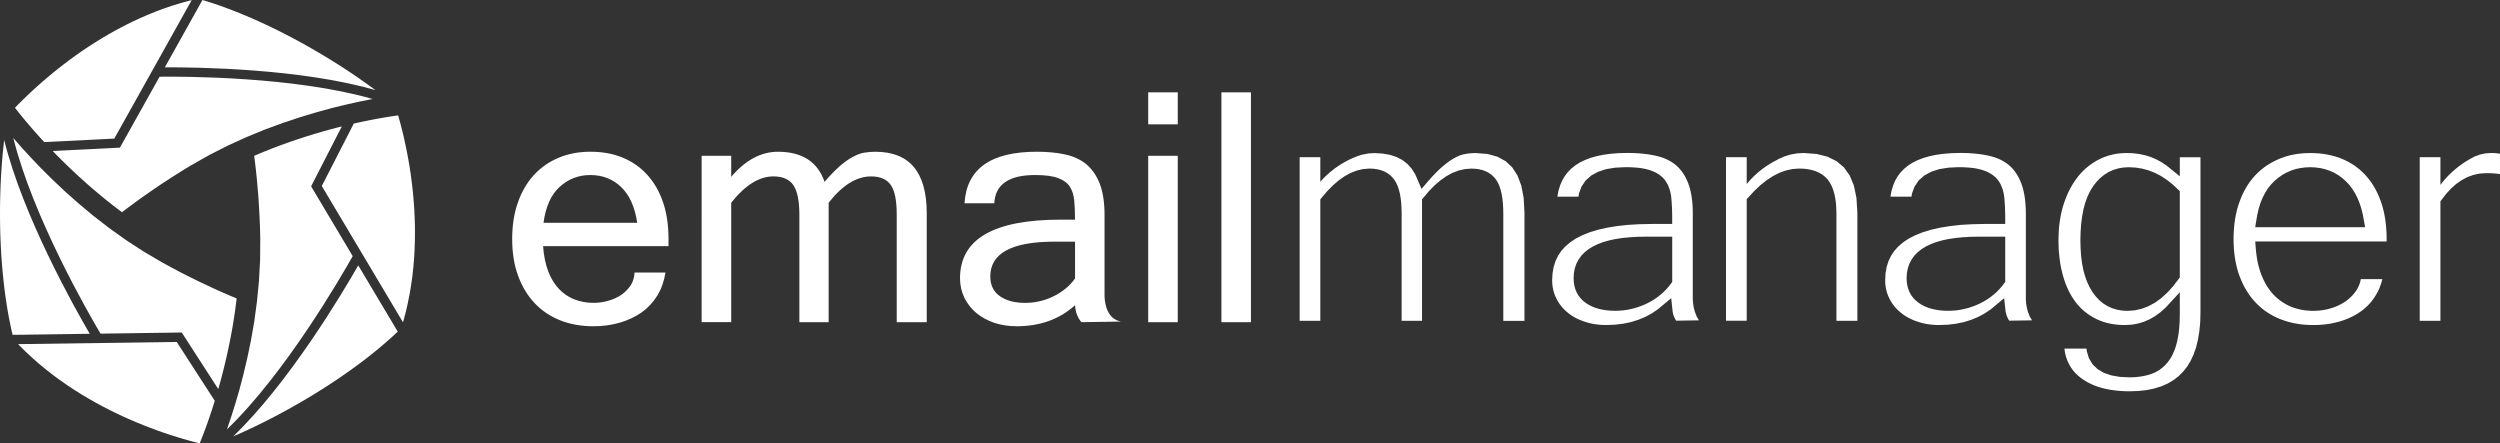
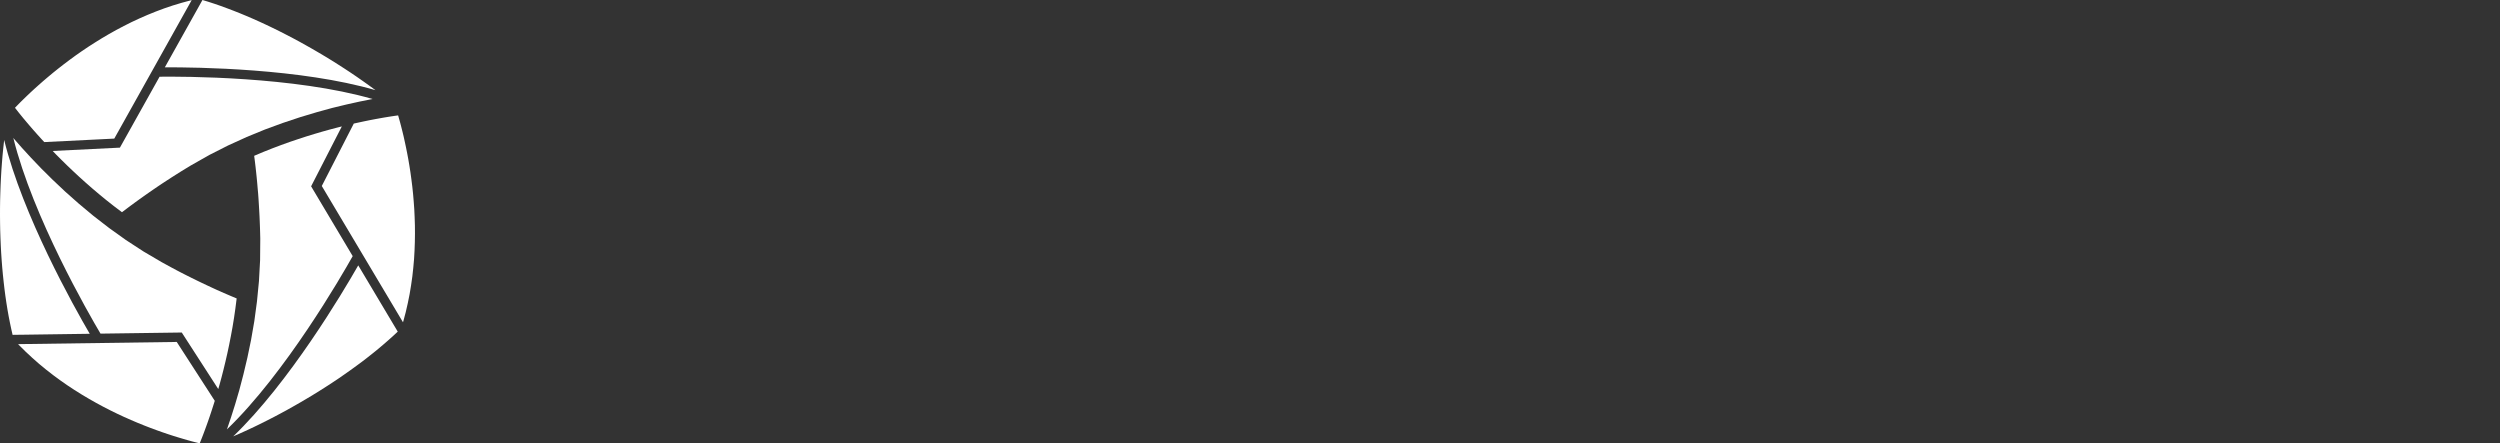
<svg xmlns="http://www.w3.org/2000/svg" version="1.1" id="Layer_1" x="0px" y="0px" width="198.6px" height="35.219px" viewBox="0 0 198.6 35.219" enable-background="new 0 0 198.6 35.219" xml:space="preserve">
  <rect x="0" y="0" width="198.6" height="35.219" fill="#333333" stroke="none" />
  <g id="Logo">
    <g>
      <path fill="#FFFFFF" d="M3.516,11.287l-0.215-0.233l-0.335-0.37l-0.31-0.35l-0.285-0.328L2.111,9.7L1.877,9.422L1.67,9.168    L1.488,8.943L1.336,8.749L1.209,8.588l-0.02-0.026L1.202,8.55l0.196-0.203l0.221-0.225L1.865,7.88l0.268-0.259l0.292-0.277    l0.313-0.289l0.336-0.301l0.355-0.313l0.38-0.323l0.397-0.331l0.419-0.336l0.439-0.342l0.458-0.346l0.476-0.348l0.496-0.347    l0.514-0.346L7.54,3.381l0.548-0.34l0.564-0.332l0.582-0.326l0.599-0.316l0.61-0.307l0.628-0.293l0.642-0.281l0.656-0.266    l0.669-0.251l0.683-0.231l0.697-0.211l0.707-0.191l0.102-0.025l-6.149,11L3.516,11.287z M14.382,13.618l-0.38,0.24l-0.377,0.239    l-0.374,0.243l-0.372,0.243l-0.367,0.246l-0.363,0.248l-0.359,0.249l-0.356,0.25l-0.354,0.252l-0.349,0.253l-0.347,0.255    l-0.342,0.256l-0.337,0.255l-0.016,0.011l-0.034-0.026l-0.609-0.461l-0.59-0.465l-0.57-0.468l-0.553-0.468l-0.533-0.467    l-0.514-0.463l-0.491-0.457l-0.472-0.449l-0.449-0.442l-0.429-0.429l-0.258-0.27l5.133-0.254l0.206-0.01l0.101-0.18l3.05-5.455    c1.803-0.021,10.711-0.026,16.922,1.771l-0.109,0.021L28.57,8.069l-1.034,0.229l-1.145,0.277L25.16,8.914L23.85,9.307    l-1.373,0.457l-1.424,0.522l-1.457,0.598l-1.479,0.673l-1.486,0.753l-1.474,0.836l-0.39,0.236L14.382,13.618L14.382,13.618z     M13.094,5.349l2.625-4.696l0,0l0.322-0.578L16.083,0l0.465,0.141l0.49,0.16l0.497,0.171l0.502,0.185l0.508,0.193l0.512,0.203    l0.517,0.214l0.521,0.224l0.523,0.234l0.523,0.242l0.525,0.251l0.526,0.259l0.526,0.268l0.525,0.273l0.525,0.281l0.522,0.291    l0.522,0.295l0.516,0.301l0.516,0.306l0.51,0.312l0.504,0.318l0.498,0.32l0.494,0.325l0.486,0.329l0.478,0.334l0.472,0.335    l0.463,0.337l0.078,0.059C23.903,5.439,15.612,5.337,13.094,5.349L13.094,5.349z" />
      <path fill="#FFFFFF" d="M17.062,31.842l-0.096,0.302l-0.153,0.476l-0.147,0.442l-0.142,0.412l-0.135,0.377l-0.126,0.343    l-0.114,0.305l-0.104,0.27l-0.092,0.23l-0.077,0.191l-0.012,0.029l-0.018-0.005l-0.273-0.069l-0.305-0.078l-0.332-0.092    l-0.359-0.102l-0.385-0.116l-0.407-0.125l-0.429-0.14l-0.449-0.152l-0.469-0.167l-0.486-0.18l-0.5-0.194l-0.517-0.209    l-0.527-0.225l-0.54-0.238L9.32,32.871l-0.557-0.273L8.201,32.31l-0.568-0.307L7.063,31.68L6.49,31.34l-0.572-0.358l-0.573-0.378    l-0.567-0.396l-0.564-0.415l-0.558-0.435l-0.552-0.455l-0.541-0.477L2.029,27.93l-0.52-0.517l-0.072-0.075l12.602-0.174    L17.062,31.842L17.062,31.842z M13.646,21.264l0.396,0.211l0.396,0.207l0.397,0.201l0.396,0.199l0.398,0.195l0.395,0.191    l0.397,0.188l0.394,0.184l0.396,0.182l0.396,0.176L18,23.369l0.392,0.168l0.392,0.165l0.018,0.007l-0.007,0.044l-0.097,0.759    l-0.107,0.743l-0.119,0.729l-0.131,0.712l-0.137,0.695l-0.143,0.675l-0.15,0.654l-0.154,0.634l-0.156,0.61l-0.159,0.585    l-0.103,0.357l-2.788-4.317l-0.11-0.173l-0.205,0.002l-6.252,0.086c-0.918-1.549-5.377-9.263-6.925-15.541l0.071,0.086    l0.617,0.703l0.717,0.782l0.813,0.851l0.906,0.898l0.995,0.938l1.083,0.96l1.166,0.973l1.245,0.962l1.322,0.946l1.396,0.91    l1.459,0.857l0.403,0.22L13.646,21.264L13.646,21.264z M7.129,26.516L1.75,26.591V26.59l-0.663,0.009L1,26.601l-0.108-0.472    l-0.106-0.505l-0.101-0.516l-0.093-0.526l-0.086-0.538l-0.08-0.546l-0.072-0.553l-0.065-0.563l-0.06-0.568l-0.053-0.576    l-0.045-0.581l-0.039-0.585l-0.031-0.59l-0.025-0.594l-0.02-0.594l-0.011-0.598L0,17.098L0.002,16.5l0.008-0.6l0.017-0.597    l0.021-0.597l0.029-0.591l0.034-0.59l0.043-0.586l0.047-0.581l0.057-0.576l0.062-0.568l0.011-0.096    C1.803,17.109,5.859,24.34,7.129,26.516L7.129,26.516z" />
      <path fill="#FFFFFF" d="M28.105,9.816l0.309-0.068l0.489-0.105l0.456-0.094l0.428-0.082l0.396-0.072l0.356-0.063l0.322-0.052    l0.287-0.045l0.244-0.036l0.203-0.028l0.032-0.004l0.005,0.016l0.077,0.272l0.085,0.304l0.086,0.333l0.092,0.362l0.094,0.39    l0.092,0.417l0.094,0.44l0.093,0.465l0.092,0.489l0.087,0.512l0.083,0.53l0.075,0.55l0.071,0.57l0.062,0.588l0.051,0.601    l0.045,0.619l0.029,0.632l0.021,0.645l0.005,0.654l-0.01,0.668l-0.024,0.676l-0.039,0.683l-0.061,0.69l-0.076,0.696l-0.1,0.7    l-0.117,0.705l-0.143,0.708l-0.162,0.708l-0.188,0.709l-0.032,0.1l-6.45-10.825L28.105,9.816L28.105,9.816z M20.652,18.063    l-0.017-0.449l-0.019-0.446l-0.024-0.446l-0.026-0.442l-0.027-0.44l-0.031-0.439l-0.039-0.437l-0.037-0.435l-0.041-0.432    l-0.045-0.43l-0.047-0.426l-0.051-0.424l-0.054-0.42v-0.019l0.039-0.019l0.704-0.297l0.699-0.278l0.69-0.26l0.68-0.245    l0.673-0.227l0.655-0.214l0.642-0.197l0.625-0.184l0.607-0.169l0.586-0.154l0.361-0.092l-2.346,4.574l-0.094,0.184l0.105,0.178    l3.198,5.368c-0.882,1.571-5.331,9.29-9.995,13.769l0.039-0.106l0.299-0.885l0.32-1.011l0.33-1.129l0.324-1.236l0.316-1.33    L19.945,27l0.259-1.495l0.21-1.562l0.158-1.617l0.09-1.662l0.014-1.693l-0.011-0.459L20.652,18.063L20.652,18.063z M28.459,21.081    l2.754,4.62l0,0l0.34,0.57l0.043,0.074l-0.354,0.33l-0.385,0.345l-0.396,0.344l-0.408,0.345l-0.423,0.344l-0.433,0.342    l-0.443,0.342l-0.455,0.335l-0.462,0.335l-0.474,0.334l-0.479,0.332l-0.488,0.325l-0.494,0.321l-0.501,0.318l-0.507,0.314    l-0.511,0.307l-0.517,0.305l-0.52,0.297l-0.521,0.293L22.3,32.838l-0.525,0.279l-0.528,0.271l-0.527,0.265l-0.529,0.257    l-0.527,0.248l-0.527,0.24l-0.523,0.229l-0.088,0.039C22.974,30.396,27.21,23.27,28.459,21.081L28.459,21.081z" />
    </g>
-     <path fill="#FFFFFF" d="M47.145,25.918c-0.957,0-1.83-0.152-2.623-0.463c-0.789-0.313-1.475-0.763-2.039-1.363   c-0.57-0.598-1.006-1.32-1.324-2.182c-0.316-0.852-0.471-1.83-0.471-2.924c0-1.076,0.148-2.039,0.453-2.9   c0.303-0.862,0.729-1.59,1.275-2.186c0.548-0.593,1.193-1.045,1.968-1.369c0.755-0.32,1.595-0.477,2.518-0.477   c0.942,0,1.796,0.148,2.565,0.469c0.765,0.317,1.422,0.777,1.959,1.373c0.541,0.6,0.961,1.327,1.252,2.186   c0.289,0.846,0.429,1.82,0.429,2.906v0.566h-9.964c0.054,0.766,0.193,1.434,0.406,1.996c0.22,0.57,0.506,1.035,0.857,1.407   c0.354,0.367,0.76,0.644,1.221,0.828c0.475,0.181,0.977,0.274,1.518,0.274c0.386,0,0.771-0.049,1.16-0.162   c0.387-0.104,0.727-0.261,1.043-0.467c0.299-0.207,0.55-0.46,0.753-0.758c0.19-0.295,0.291-0.638,0.306-1.023h2.459   c-0.107,0.68-0.316,1.287-0.645,1.825c-0.328,0.536-0.738,0.979-1.244,1.341c-0.507,0.35-1.088,0.631-1.734,0.816   C48.584,25.823,47.887,25.918,47.145,25.918L47.145,25.918z M141.167,12.703l0.124-0.073l0.478-0.208l0.249-0.076l0.013-0.004   l0.034-0.01l0.179-0.055l0.009-0.002l0.006-0.002l0,0h0.005h0.001l0.499-0.09l0.515-0.029l1.032,0.074l0.873,0.222l0.72,0.356   l0.582,0.494l0.454,0.641l0.333,0.801l0.203,0.974l0.073,1.153v8.613h-1.663v-8.518l-0.012-0.425l-0.027-0.405l-0.052-0.378   l-0.071-0.351l-0.095-0.326l-0.118-0.297l-0.145-0.273l-0.17-0.246l-0.206-0.212l-0.226-0.183l-0.256-0.149l-0.279-0.123   l-0.298-0.091l-0.313-0.064l-0.338-0.039l-0.361-0.012l-0.523,0.037l-0.521,0.114l-0.521,0.188l-0.511,0.26l-0.504,0.33   l-0.499,0.397l-0.494,0.468l-0.587,0.639v9.658h-1.644V12.489h1.644v2.13C139.541,13.65,140.464,13.053,141.167,12.703   L141.167,12.703z M196.133,12.682c-0.621,0.353-1.482,0.971-2.266,1.997v-2.189h-1.643v12.995h1.643v-9.49l0.447-0.584l0.395-0.431   l0.414-0.368l0.437-0.304l0.458-0.243l0.48-0.172l0.492-0.104l0.502-0.034l0.256,0.003l0.232,0.009l0.221,0.015l0.207,0.021   l0.191,0.026v-1.618l-0.087-0.012l-0.13-0.017l-0.131-0.013l-0.127-0.009L198,12.155l-0.109-0.001l-0.46,0.031l-0.432,0.094   l-0.009,0.004l-0.01,0.004l-0.008,0.002l-0.003,0.001l-0.017,0.005l-0.017,0.007l-0.022,0.009l-0.021,0.008l-0.031,0.014   l-0.026,0.01l-0.258,0.094l-0.411,0.222L196.133,12.682L196.133,12.682z M108.187,12.289c-0.066,0.02-0.193,0.057-0.357,0.117   l-0.044,0.013l-0.034,0.017c-0.657,0.254-1.856,0.835-2.866,2.003v-1.949h-1.641v12.995h1.641v-9.65l0.538-0.637l0.46-0.468   l0.462-0.398l0.472-0.333l0.482-0.263l0.491-0.189l0.499-0.117l0.498-0.038l0.318,0.014l0.291,0.038l0.28,0.067l0.263,0.096   l0.242,0.127l0.222,0.156l0.194,0.186l0.172,0.209l0.144,0.24l0.12,0.268l0.1,0.296l0.079,0.321l0.059,0.349l0.042,0.376   l0.022,0.404l0.011,0.432v8.516h1.619v-9.65l0.536-0.635l0.454-0.469l0.465-0.399l0.475-0.335l0.482-0.261l0.498-0.192l0.504-0.114   l0.504-0.038l0.316,0.014l0.295,0.038l0.277,0.067l0.263,0.097l0.238,0.126l0.223,0.156l0.194,0.186l0.17,0.211l0.143,0.241   l0.119,0.269l0.092,0.295l0.078,0.32l0.059,0.349l0.039,0.376l0.025,0.405l0.008,0.429v8.516h1.68v-8.615l-0.063-1.158   l-0.189-0.977l-0.305-0.805l-0.415-0.642l-0.524-0.489l-0.648-0.352l-0.782-0.219l-0.942-0.074h-0.092l-0.108,0.006l-0.107,0.005   l-0.107,0.008l-0.108,0.011l-0.104,0.012l-0.104,0.016l-0.104,0.017l-0.102,0.02l-0.095,0.024l-0.102,0.028l-0.099,0.032   l-0.104,0.043l-0.107,0.047l-0.109,0.051l-0.111,0.057l-0.111,0.063l-0.115,0.069l-0.119,0.077l-0.121,0.084l-0.127,0.093   l-0.131,0.102l-0.131,0.105l-0.134,0.111l-0.138,0.12l-0.141,0.133l-0.147,0.144l-0.153,0.154l-0.158,0.166l-0.16,0.174   l-0.168,0.188l-0.593,0.686l-0.494-1.148l-0.284-0.451l-0.334-0.375l-0.393-0.309l-0.457-0.24l-0.521-0.176l-0.597-0.107   l-0.666-0.037l-0.475,0.029l-0.461,0.09l-0.023,0.006l-0.008,0.004L108.187,12.289L108.187,12.289z M159.324,24.743l-0.113-1.054   l-1.057,0.878l-0.492,0.332l-0.521,0.281l-0.554,0.229l-0.582,0.18l-0.621,0.128l-0.653,0.078l-0.688,0.024l-0.229-0.003   l-0.226-0.013l-0.222-0.022l-0.214-0.028l-0.213-0.036l-0.208-0.047l-0.2-0.054l-0.202-0.064l-0.197-0.068l-0.189-0.076   l-0.178-0.082l-0.173-0.088l-0.166-0.096l-0.159-0.102l-0.15-0.107l-0.146-0.117l-0.14-0.121l-0.125-0.121l-0.124-0.133   l-0.114-0.137l-0.111-0.146l-0.099-0.149l-0.095-0.156l-0.082-0.162l-0.076-0.165l-0.066-0.172l-0.057-0.173l-0.043-0.179   l-0.036-0.184l-0.025-0.187l-0.017-0.191l-0.002-0.195l0.028-0.545l0.091-0.5l0.145-0.459l0.202-0.422l0.262-0.389l0.321-0.357   l0.383-0.326l0.45-0.299l0.517-0.262l0.586-0.234l0.651-0.199l0.724-0.164l0.79-0.129l0.857-0.095l0.926-0.054l0.999-0.02h1.605   l-0.002-0.626l-0.006-0.216l-0.004-0.21l-0.006-0.206l-0.01-0.197l-0.012-0.193l-0.012-0.184l-0.013-0.185l-0.024-0.185   l-0.027-0.184l-0.037-0.176l-0.051-0.172l-0.057-0.167l-0.065-0.159l-0.075-0.154l-0.089-0.15l-0.106-0.145l-0.115-0.135   l-0.131-0.123l-0.144-0.115l-0.154-0.104l-0.164-0.094l-0.179-0.084l-0.186-0.072l-0.198-0.066l-0.216-0.059l-0.234-0.047   l-0.244-0.039l-0.264-0.027l-0.279-0.02l-0.293-0.013l-0.32-0.005l-0.805,0.039l-0.72,0.117l-0.638,0.207l-0.543,0.295   l-0.448,0.393l-0.331,0.484l-0.209,0.563l-0.035,0.245h-1.672l0.006-0.054l0.087-0.447l0.127-0.41l0.161-0.375l0.201-0.342   l0.234-0.312l0.279-0.282l0.317-0.256l0.357-0.229l0.401-0.197l0.449-0.172l0.492-0.141l0.537-0.111l0.585-0.079l0.629-0.05   l0.68-0.016l0.31,0.004l0.302,0.008l0.298,0.02l0.287,0.022l0.276,0.032l0.271,0.037l0.261,0.045l0.252,0.051l0.238,0.059   l0.225,0.065l0.213,0.077l0.205,0.088l0.193,0.097l0.186,0.107l0.174,0.116l0.162,0.123l0.151,0.135l0.144,0.148l0.137,0.162   l0.128,0.174l0.12,0.186l0.112,0.198l0.103,0.215l0.096,0.224l0.083,0.24l0.075,0.26l0.062,0.274l0.054,0.295l0.042,0.313   l0.029,0.332l0.02,0.351l0.006,0.371v6.833l0.022,0.283l0.051,0.328l0.092,0.355l0.145,0.366l0.182,0.303l-1.811,0.028   l-0.011-0.014l-0.076-0.125l-0.077-0.161l-0.073-0.198L159.324,24.743L159.324,24.743z M159.295,22.398v-3.597h-2.098l-0.658,0.01   l-0.622,0.038l-0.579,0.057l-0.543,0.083l-0.507,0.106l-0.466,0.133l-0.428,0.16l-0.392,0.186l-0.35,0.216l-0.31,0.245   l-0.271,0.277l-0.221,0.31l-0.173,0.335l-0.121,0.359l-0.073,0.383l-0.025,0.398l0.016,0.303l0.044,0.286l0.074,0.272l0.103,0.258   l0.137,0.24l0.167,0.223l0.195,0.199l0.223,0.178l0.239,0.152l0.255,0.131l0.269,0.108l0.287,0.089l0.301,0.066l0.316,0.049   l0.328,0.029l0.348,0.01l0.326-0.01l0.322-0.025l0.319-0.047l0.316-0.064l0.314-0.08l0.31-0.102l0.306-0.114l0.304-0.136   l0.293-0.154l0.281-0.166l0.264-0.184l0.252-0.195l0.235-0.209l0.222-0.223l0.206-0.238L159.295,22.398L159.295,22.398z    M132.873,24.743l-0.112-1.054l-1.06,0.878l-0.49,0.332l-0.521,0.281l-0.555,0.229l-0.585,0.18l-0.616,0.128l-0.656,0.078   l-0.688,0.024l-0.229-0.003l-0.223-0.013l-0.225-0.022l-0.217-0.028l-0.209-0.036l-0.207-0.047l-0.202-0.054l-0.2-0.064   l-0.198-0.068l-0.187-0.076l-0.181-0.082l-0.173-0.088l-0.167-0.096l-0.156-0.102l-0.153-0.107l-0.145-0.117l-0.139-0.121   l-0.13-0.121l-0.124-0.133l-0.111-0.137l-0.111-0.146l-0.098-0.149l-0.092-0.156l-0.085-0.162l-0.077-0.165l-0.066-0.172   l-0.053-0.173l-0.047-0.179l-0.035-0.184l-0.026-0.187l-0.015-0.191l-0.004-0.195l0.031-0.545l0.088-0.5l0.146-0.459l0.201-0.422   l0.262-0.389l0.322-0.357l0.385-0.326l0.447-0.299l0.517-0.262l0.586-0.234l0.651-0.199l0.725-0.164l0.789-0.129l0.86-0.095   l0.923-0.054l0.998-0.02h1.605l-0.002-0.626l-0.005-0.216l-0.005-0.21l-0.005-0.206l-0.01-0.197l-0.011-0.193l-0.012-0.184   l-0.018-0.185l-0.017-0.185l-0.032-0.184l-0.039-0.176l-0.049-0.172l-0.056-0.167l-0.067-0.159l-0.076-0.154l-0.089-0.15   l-0.103-0.145l-0.117-0.135l-0.13-0.123l-0.145-0.115l-0.154-0.104l-0.163-0.094l-0.18-0.084l-0.186-0.072l-0.197-0.066   l-0.217-0.059l-0.231-0.047l-0.247-0.039l-0.264-0.027l-0.277-0.02l-0.295-0.013l-0.32-0.005l-0.805,0.039l-0.719,0.117   l-0.637,0.207l-0.545,0.295l-0.445,0.393l-0.332,0.484l-0.209,0.563l-0.033,0.245h-1.676l0.006-0.054l0.087-0.447l0.127-0.41   l0.164-0.375l0.198-0.342l0.238-0.312l0.275-0.282l0.318-0.256l0.355-0.229l0.404-0.197l0.445-0.172l0.495-0.141l0.537-0.111   l0.583-0.079l0.633-0.05l0.678-0.016l0.311,0.004l0.303,0.008l0.293,0.02l0.289,0.022l0.279,0.032l0.27,0.037l0.261,0.045   l0.253,0.051l0.237,0.059l0.224,0.065l0.213,0.077l0.208,0.088l0.193,0.097l0.183,0.107l0.172,0.116l0.162,0.123l0.15,0.135   l0.148,0.148l0.136,0.162l0.128,0.174l0.121,0.186l0.11,0.198l0.103,0.215l0.096,0.224l0.086,0.24l0.073,0.26l0.063,0.274   l0.054,0.295l0.04,0.313l0.031,0.332l0.017,0.351l0.005,0.371v6.833l0.025,0.283l0.049,0.328l0.095,0.355l0.142,0.366l0.18,0.303   l-1.807,0.028l-0.012-0.014l-0.076-0.125l-0.08-0.161l-0.07-0.198L132.873,24.743L132.873,24.743z M132.842,22.398v-3.597h-2.094   l-0.662,0.01l-0.619,0.038l-0.582,0.057l-0.543,0.083l-0.504,0.106l-0.467,0.133l-0.429,0.16l-0.389,0.186l-0.353,0.216   l-0.312,0.245l-0.268,0.277l-0.22,0.31l-0.177,0.335l-0.121,0.359l-0.072,0.383l-0.022,0.398l0.013,0.303l0.043,0.286l0.075,0.272   l0.104,0.258l0.135,0.24l0.169,0.223l0.193,0.199l0.223,0.178l0.239,0.152l0.255,0.131l0.269,0.108l0.288,0.089l0.299,0.066   l0.315,0.049l0.33,0.029l0.345,0.01l0.328-0.01l0.322-0.025l0.32-0.047l0.318-0.064l0.313-0.08l0.309-0.102l0.306-0.114   l0.306-0.136l0.293-0.154l0.278-0.166l0.265-0.184l0.252-0.195l0.235-0.209l0.223-0.223l0.206-0.238L132.842,22.398L132.842,22.398   z M182.41,25.705l-0.322-0.063l-0.311-0.077l-0.301-0.094l-0.297-0.106l-0.285-0.12l-0.273-0.133l-0.264-0.145l-0.255-0.16   l-0.245-0.172l-0.23-0.183l-0.219-0.198l-0.213-0.211l-0.203-0.225l-0.19-0.236l-0.175-0.246l-0.169-0.261l-0.157-0.272   l-0.145-0.286l-0.13-0.296l-0.128-0.314l-0.109-0.321l-0.093-0.334l-0.079-0.346l-0.066-0.36l-0.051-0.371l-0.036-0.384   l-0.022-0.397l-0.01-0.409l0.01-0.397l0.022-0.391l0.034-0.375l0.049-0.368l0.063-0.355l0.075-0.344l0.092-0.335l0.107-0.322   l0.117-0.314l0.127-0.299l0.141-0.287l0.15-0.275l0.16-0.261l0.172-0.247l0.184-0.234l0.195-0.224l0.201-0.207l0.215-0.198   l0.226-0.184l0.232-0.172l0.243-0.159l0.254-0.146l0.264-0.137l0.276-0.124l0.282-0.11l0.287-0.096l0.297-0.084l0.307-0.064   l0.313-0.052l0.322-0.038l0.33-0.021l0.34-0.008l0.345,0.007l0.341,0.022l0.326,0.036l0.318,0.05l0.313,0.064l0.302,0.08   l0.294,0.092l0.285,0.109l0.271,0.121l0.265,0.135l0.251,0.146l0.248,0.16l0.229,0.174l0.222,0.185l0.211,0.199l0.203,0.21   l0.188,0.225l0.187,0.236l0.166,0.25l0.158,0.26l0.146,0.271l0.137,0.287l0.126,0.301l0.114,0.311l0.098,0.32l0.089,0.333   l0.074,0.345l0.06,0.357l0.047,0.371l0.034,0.379l0.022,0.395l0.004,0.408v0.184h-10.438l0.059,0.739l0.037,0.299l0.041,0.29   l0.051,0.281l0.06,0.271l0.071,0.26l0.079,0.253l0.087,0.243l0.096,0.232l0.102,0.223l0.111,0.218l0.119,0.202l0.125,0.195   l0.135,0.187l0.139,0.177l0.154,0.168l0.156,0.155l0.162,0.144l0.168,0.137l0.174,0.123l0.182,0.116l0.188,0.106l0.192,0.096   l0.199,0.088l0.21,0.074l0.209,0.062l0.207,0.055l0.218,0.044l0.216,0.034l0.223,0.022l0.221,0.015l0.229,0.005l0.164-0.004   l0.164-0.008l0.168-0.014l0.166-0.02l0.162-0.025l0.166-0.031l0.167-0.038l0.163-0.045l0.16-0.046l0.16-0.054l0.154-0.06   l0.152-0.066l0.148-0.07l0.145-0.078l0.143-0.082l0.141-0.088l0.131-0.096l0.125-0.098l0.117-0.105l0.118-0.108l0.11-0.116   L187,23.32l0.098-0.123l0.096-0.137l0.084-0.143l0.078-0.148l0.064-0.154l0.055-0.157l0.043-0.162l0.022-0.122h1.711l-0.001,0.018   l-0.065,0.23l-0.071,0.223l-0.082,0.217l-0.091,0.208l-0.102,0.2l-0.115,0.195l-0.122,0.188l-0.127,0.18l-0.135,0.172l-0.146,0.164   l-0.153,0.156l-0.16,0.146l-0.17,0.143l-0.174,0.131l-0.186,0.125l-0.195,0.119l-0.198,0.11l-0.208,0.103l-0.215,0.098l-0.222,0.09   l-0.231,0.079l-0.233,0.073l-0.245,0.064l-0.248,0.058l-0.252,0.048l-0.259,0.039l-0.265,0.031l-0.262,0.021l-0.27,0.015   l-0.275,0.003l-0.355-0.007l-0.344-0.021l-0.338-0.035L182.41,25.705L182.41,25.705z M187.883,18.048l-0.172-0.964l-0.115-0.471   l-0.141-0.444l-0.167-0.416l-0.193-0.386l-0.222-0.357l-0.249-0.325l-0.274-0.291l-0.294-0.259l-0.313-0.227l-0.332-0.193   l-0.349-0.156l-0.367-0.121l-0.379-0.086l-0.392-0.051l-0.406-0.018l-0.396,0.018l-0.389,0.051l-0.377,0.083l-0.359,0.118   l-0.35,0.153l-0.334,0.187l-0.317,0.221l-0.304,0.254l-0.281,0.29l-0.256,0.322l-0.225,0.36l-0.199,0.389l-0.168,0.42l-0.137,0.45   l-0.113,0.483l-0.16,0.966H187.883L187.883,18.048z M174.713,26.335l-0.113,0.673l-0.151,0.615l-0.203,0.563l-0.237,0.506   l-0.281,0.455l-0.321,0.404l-0.366,0.355l-0.406,0.308l-0.449,0.261l-0.499,0.217l-0.55,0.17l-0.595,0.123l-0.651,0.074   l-0.701,0.025l-0.306-0.005l-0.304-0.013l-0.289-0.02l-0.283-0.031l-0.275-0.037l-0.265-0.045l-0.255-0.055l-0.246-0.064   l-0.24-0.07l-0.23-0.078l-0.216-0.086l-0.208-0.095l-0.198-0.097l-0.187-0.109l-0.179-0.111l-0.171-0.123l-0.164-0.125   l-0.149-0.131l-0.14-0.135l-0.129-0.144l-0.121-0.15l-0.108-0.155l-0.101-0.165l-0.094-0.171l-0.082-0.176l-0.069-0.18   l-0.062-0.186l-0.05-0.194l-0.039-0.199l-0.026-0.208l-0.004-0.034h1.754l0.019,0.207l0.169,0.554l0.286,0.479l0.403,0.391   l0.499,0.295l0.591,0.201l0.669,0.118l0.743,0.036l0.23-0.002l0.223-0.01l0.217-0.02l0.211-0.025l0.203-0.034l0.203-0.04   l0.193-0.047l0.193-0.057l0.189-0.068l0.189-0.082l0.176-0.092l0.17-0.103l0.161-0.117l0.155-0.125l0.146-0.137l0.137-0.149   l0.128-0.157l0.122-0.175l0.113-0.18l0.1-0.197l0.09-0.203l0.089-0.215l0.075-0.223l0.068-0.239l0.057-0.251l0.053-0.262   l0.043-0.275l0.034-0.287l0.026-0.301l0.021-0.313l0.008-0.326l0.007-0.341v-1.706l-1.116,1.209l-0.416,0.375l-0.434,0.314   l-0.439,0.256l-0.464,0.197l-0.472,0.142l-0.496,0.085l-0.517,0.027l-0.315-0.007l-0.307-0.022l-0.299-0.037l-0.287-0.052   l-0.28-0.063l-0.265-0.083l-0.259-0.096l-0.249-0.11l-0.241-0.123l-0.229-0.139l-0.219-0.146l-0.209-0.158l-0.203-0.17   l-0.189-0.186l-0.18-0.193l-0.171-0.209l-0.159-0.221l-0.151-0.232l-0.142-0.244l-0.135-0.257l-0.122-0.269l-0.114-0.283   l-0.104-0.295l-0.093-0.309l-0.085-0.321l-0.072-0.327l-0.063-0.338l-0.049-0.348l-0.039-0.354l-0.033-0.367l-0.014-0.373   l-0.008-0.382l0.009-0.411l0.019-0.397l0.031-0.386l0.052-0.375l0.059-0.36l0.073-0.351l0.088-0.339l0.101-0.33l0.114-0.317   l0.121-0.306l0.131-0.292l0.143-0.28l0.148-0.264l0.16-0.253l0.167-0.24l0.175-0.228l0.186-0.214l0.193-0.201l0.202-0.188   l0.21-0.174l0.217-0.164l0.225-0.148l0.234-0.139l0.242-0.125l0.248-0.112l0.254-0.094l0.256-0.081l0.266-0.066l0.269-0.052   l0.274-0.036l0.279-0.021l0.283-0.008l0.516,0.02l0.489,0.063l0.47,0.101l0.452,0.143l0.428,0.185l0.413,0.224l0.393,0.264   l1.05,0.852v-1.515h1.64v12.329l-0.021,0.789L174.713,26.335L174.713,26.335z M173.163,22.041v-6.858l-0.554-0.521l-0.454-0.361   l-0.468-0.308l-0.487-0.255l-0.5-0.198l-0.518-0.143l-0.524-0.084l-0.539-0.029l-0.43,0.023l-0.412,0.072l-0.391,0.119   l-0.375,0.166l-0.347,0.217l-0.323,0.26l-0.296,0.307l-0.271,0.351l-0.242,0.394l-0.209,0.439l-0.174,0.479l-0.139,0.517   l-0.107,0.561l-0.076,0.596l-0.044,0.641l-0.017,0.683l0.017,0.634l0.042,0.602l0.072,0.563l0.101,0.528l0.135,0.492l0.165,0.457   l0.197,0.425l0.227,0.385l0.26,0.345l0.283,0.305l0.314,0.26l0.344,0.213l0.368,0.168l0.39,0.116l0.406,0.071l0.434,0.022   l0.566-0.042l0.556-0.125l0.538-0.208l0.523-0.284l0.498-0.363l0.481-0.439l0.46-0.51L173.163,22.041L173.163,22.041z    M99.375,25.594h-2.346V7.333h2.346V25.594z M93.561,25.594h-2.348V12.375h2.348V25.594z M93.561,9.877h-2.348V7.333h2.348V9.877z    M85.402,22.121v-2.924h-1.619c-3.41,0-5.114,0.918-5.114,2.766c0,0.689,0.255,1.203,0.755,1.561   c0.501,0.357,1.171,0.537,2.02,0.537c0.777,0,1.525-0.172,2.239-0.518C84.396,23.194,84.972,22.725,85.402,22.121L85.402,22.121z    M87.748,23.59c0.026,0.582,0.22,1.764,1.313,1.953l-1.313,0.023v0.027l-0.053-0.027l-1.782,0.027c0,0-0.471-0.455-0.511-1.346   c-1.223,1.111-2.771,1.67-4.644,1.67c-0.632,0-1.222-0.092-1.77-0.271c-0.544-0.187-1.022-0.445-1.421-0.777   c-0.398-0.33-0.719-0.738-0.953-1.208c-0.23-0.479-0.35-0.993-0.35-1.558c0-3.107,2.665-4.654,7.98-4.654h1.156   c0-0.563-0.025-1.066-0.059-1.506c-0.042-0.436-0.159-0.809-0.353-1.115c-0.189-0.295-0.5-0.526-0.933-0.681   c-0.425-0.165-1.033-0.242-1.826-0.242c-2.088,0-3.165,0.749-3.243,2.243h-2.364c0.166-2.729,2.076-4.094,5.739-4.094   c0.831,0,1.577,0.066,2.251,0.215c0.662,0.145,1.229,0.404,1.685,0.779c0.458,0.386,0.814,0.899,1.067,1.544   c0.248,0.65,0.381,1.466,0.381,2.472v6.212V23.59L87.748,23.59z M73.619,25.594h-2.383v-8.542c0-1.108-0.148-1.895-0.47-2.354   c-0.315-0.454-0.837-0.684-1.563-0.684c-1.158,0-2.281,0.692-3.375,2.09v9.489h-2.326v-8.542c0-1.108-0.165-1.895-0.485-2.354   c-0.315-0.454-0.845-0.684-1.577-0.684c-1.127,0-2.243,0.692-3.353,2.09v9.489h-2.349V12.375h2.349v1.672   c1.132-1.332,2.371-1.992,3.719-1.992c1.913,0,3.147,0.799,3.698,2.389c0.453-0.529,0.865-0.945,1.225-1.264   c0.366-0.309,0.703-0.556,1.021-0.715c0.317-0.176,0.617-0.292,0.909-0.337c0.289-0.048,0.59-0.073,0.881-0.073   c2.725,0,4.08,1.63,4.08,4.893V25.594L73.619,25.594z M50.621,17.697c-0.186-1.256-0.615-2.203-1.273-2.834   c-0.656-0.635-1.48-0.958-2.446-0.958c-0.951,0-1.763,0.317-2.446,0.942c-0.674,0.614-1.109,1.565-1.279,2.85H50.621L50.621,17.697   z" />
  </g>
</svg>